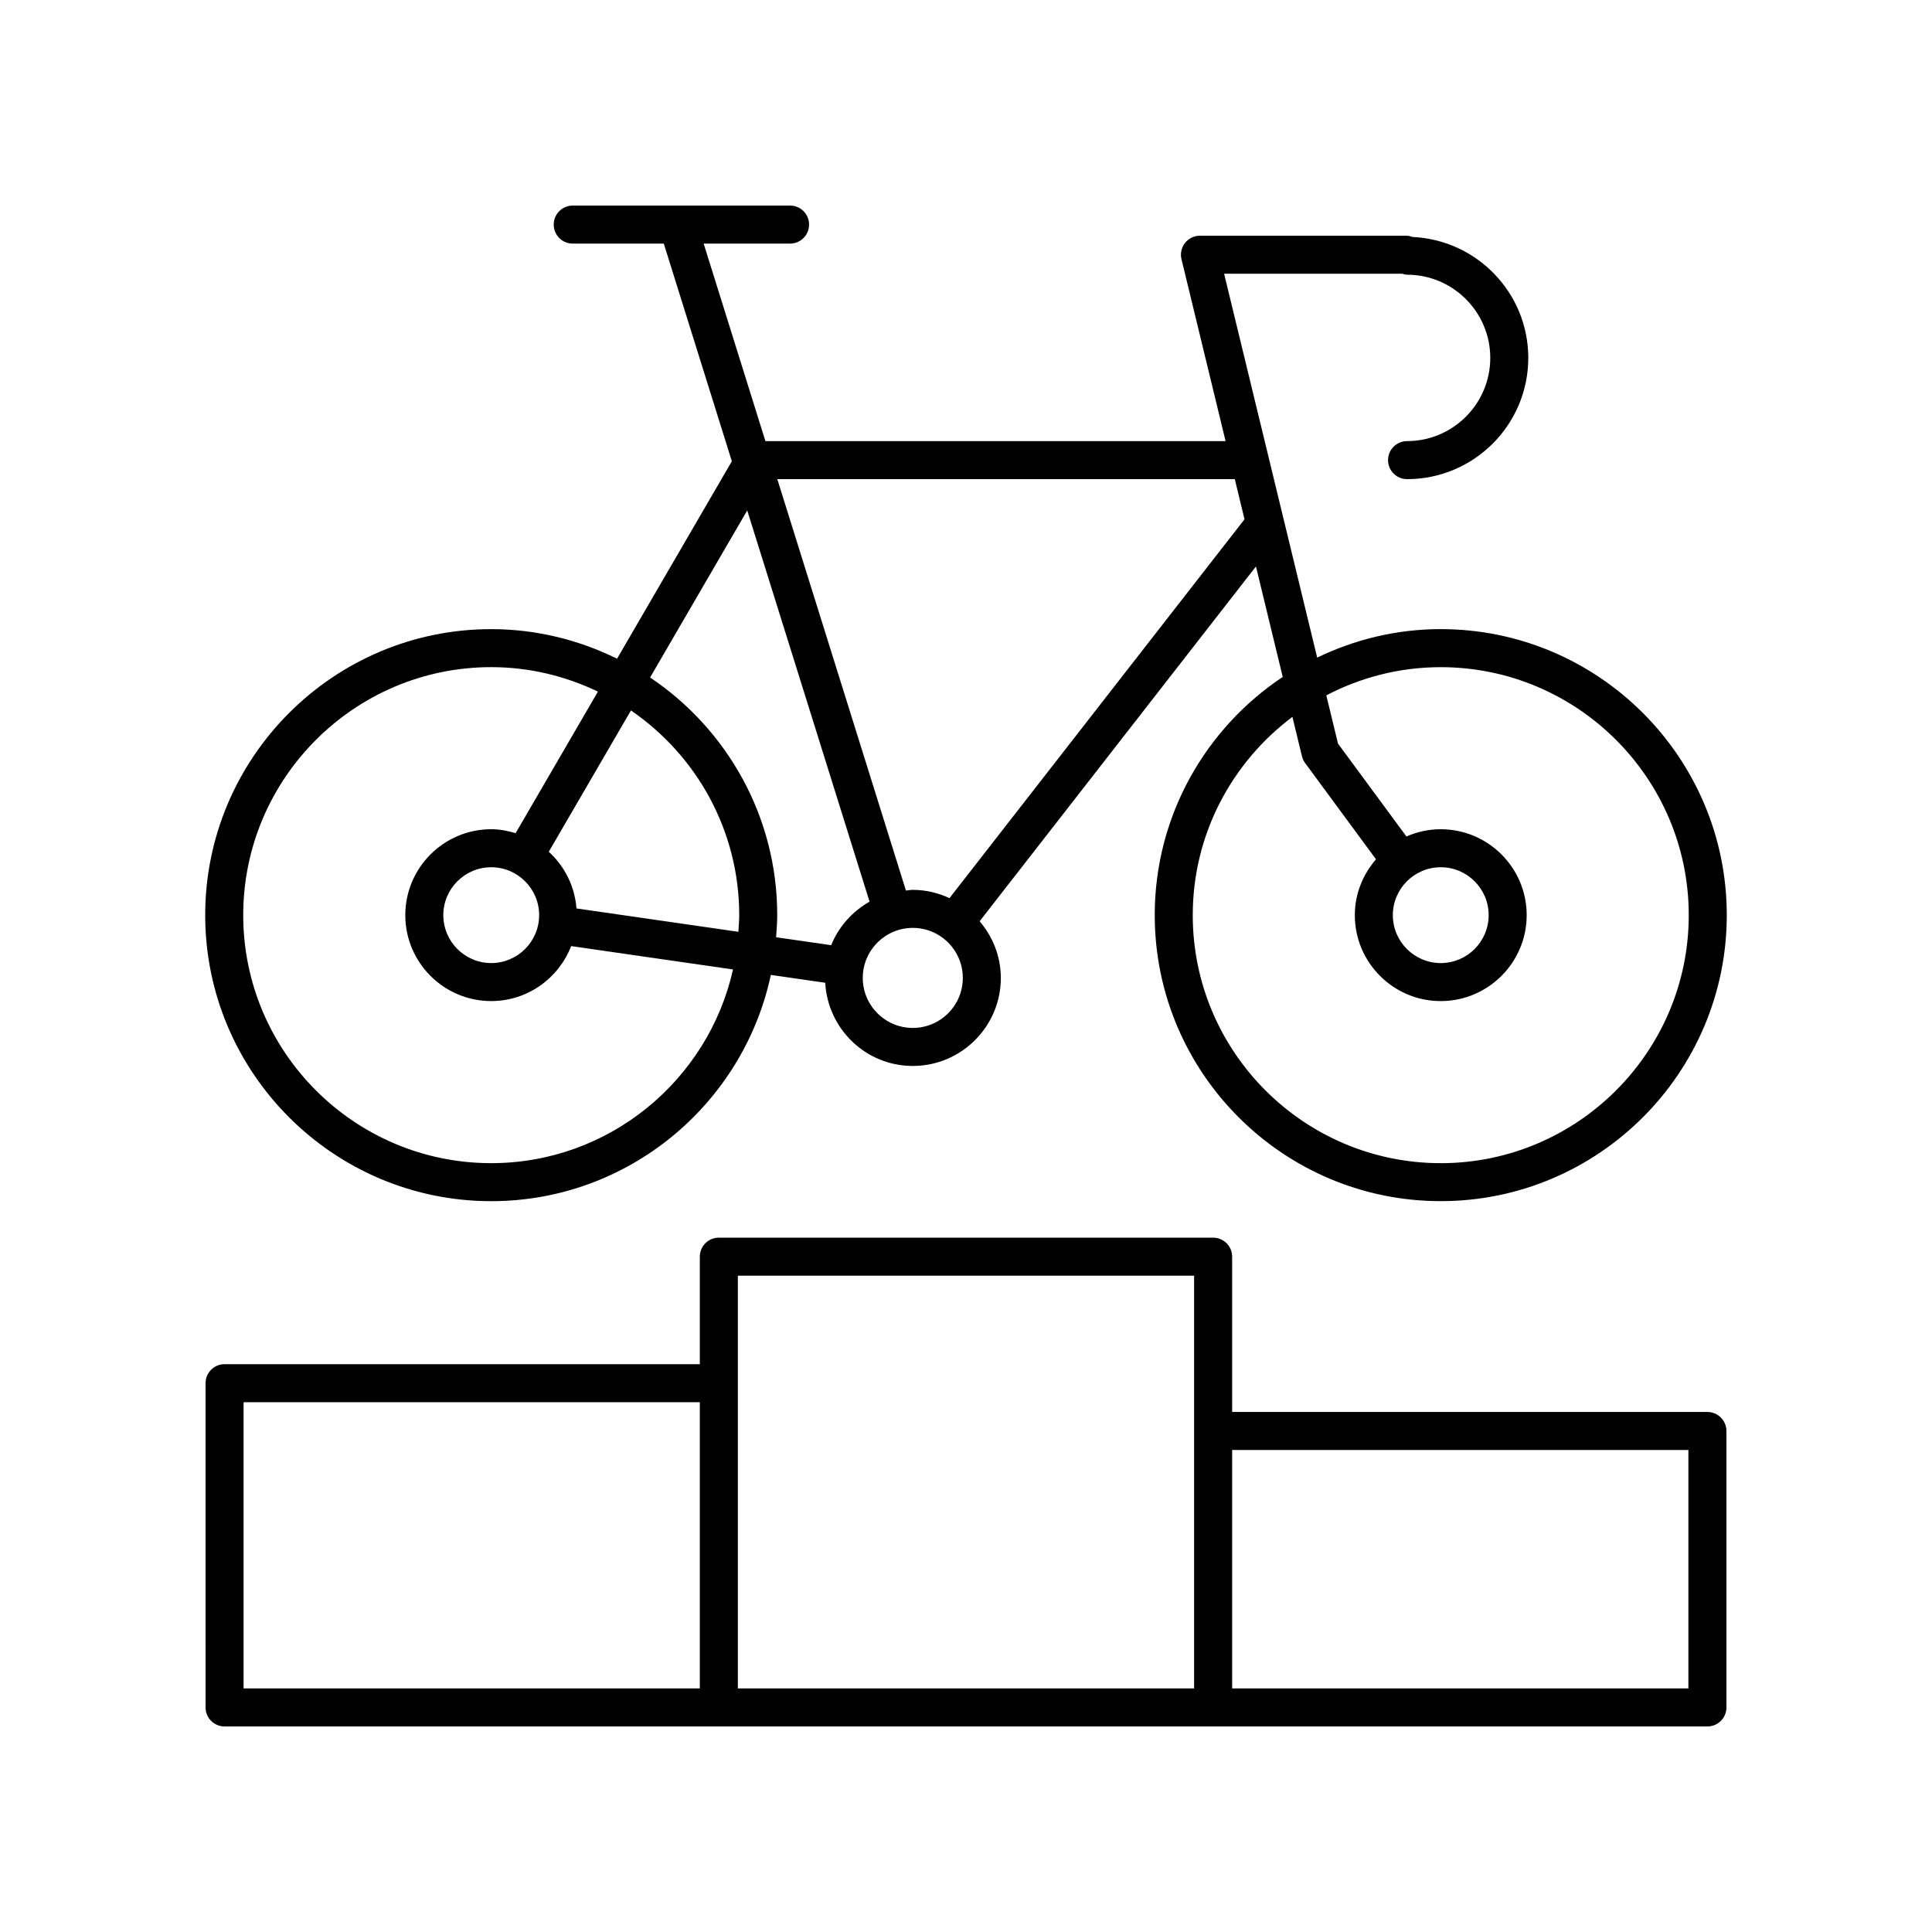
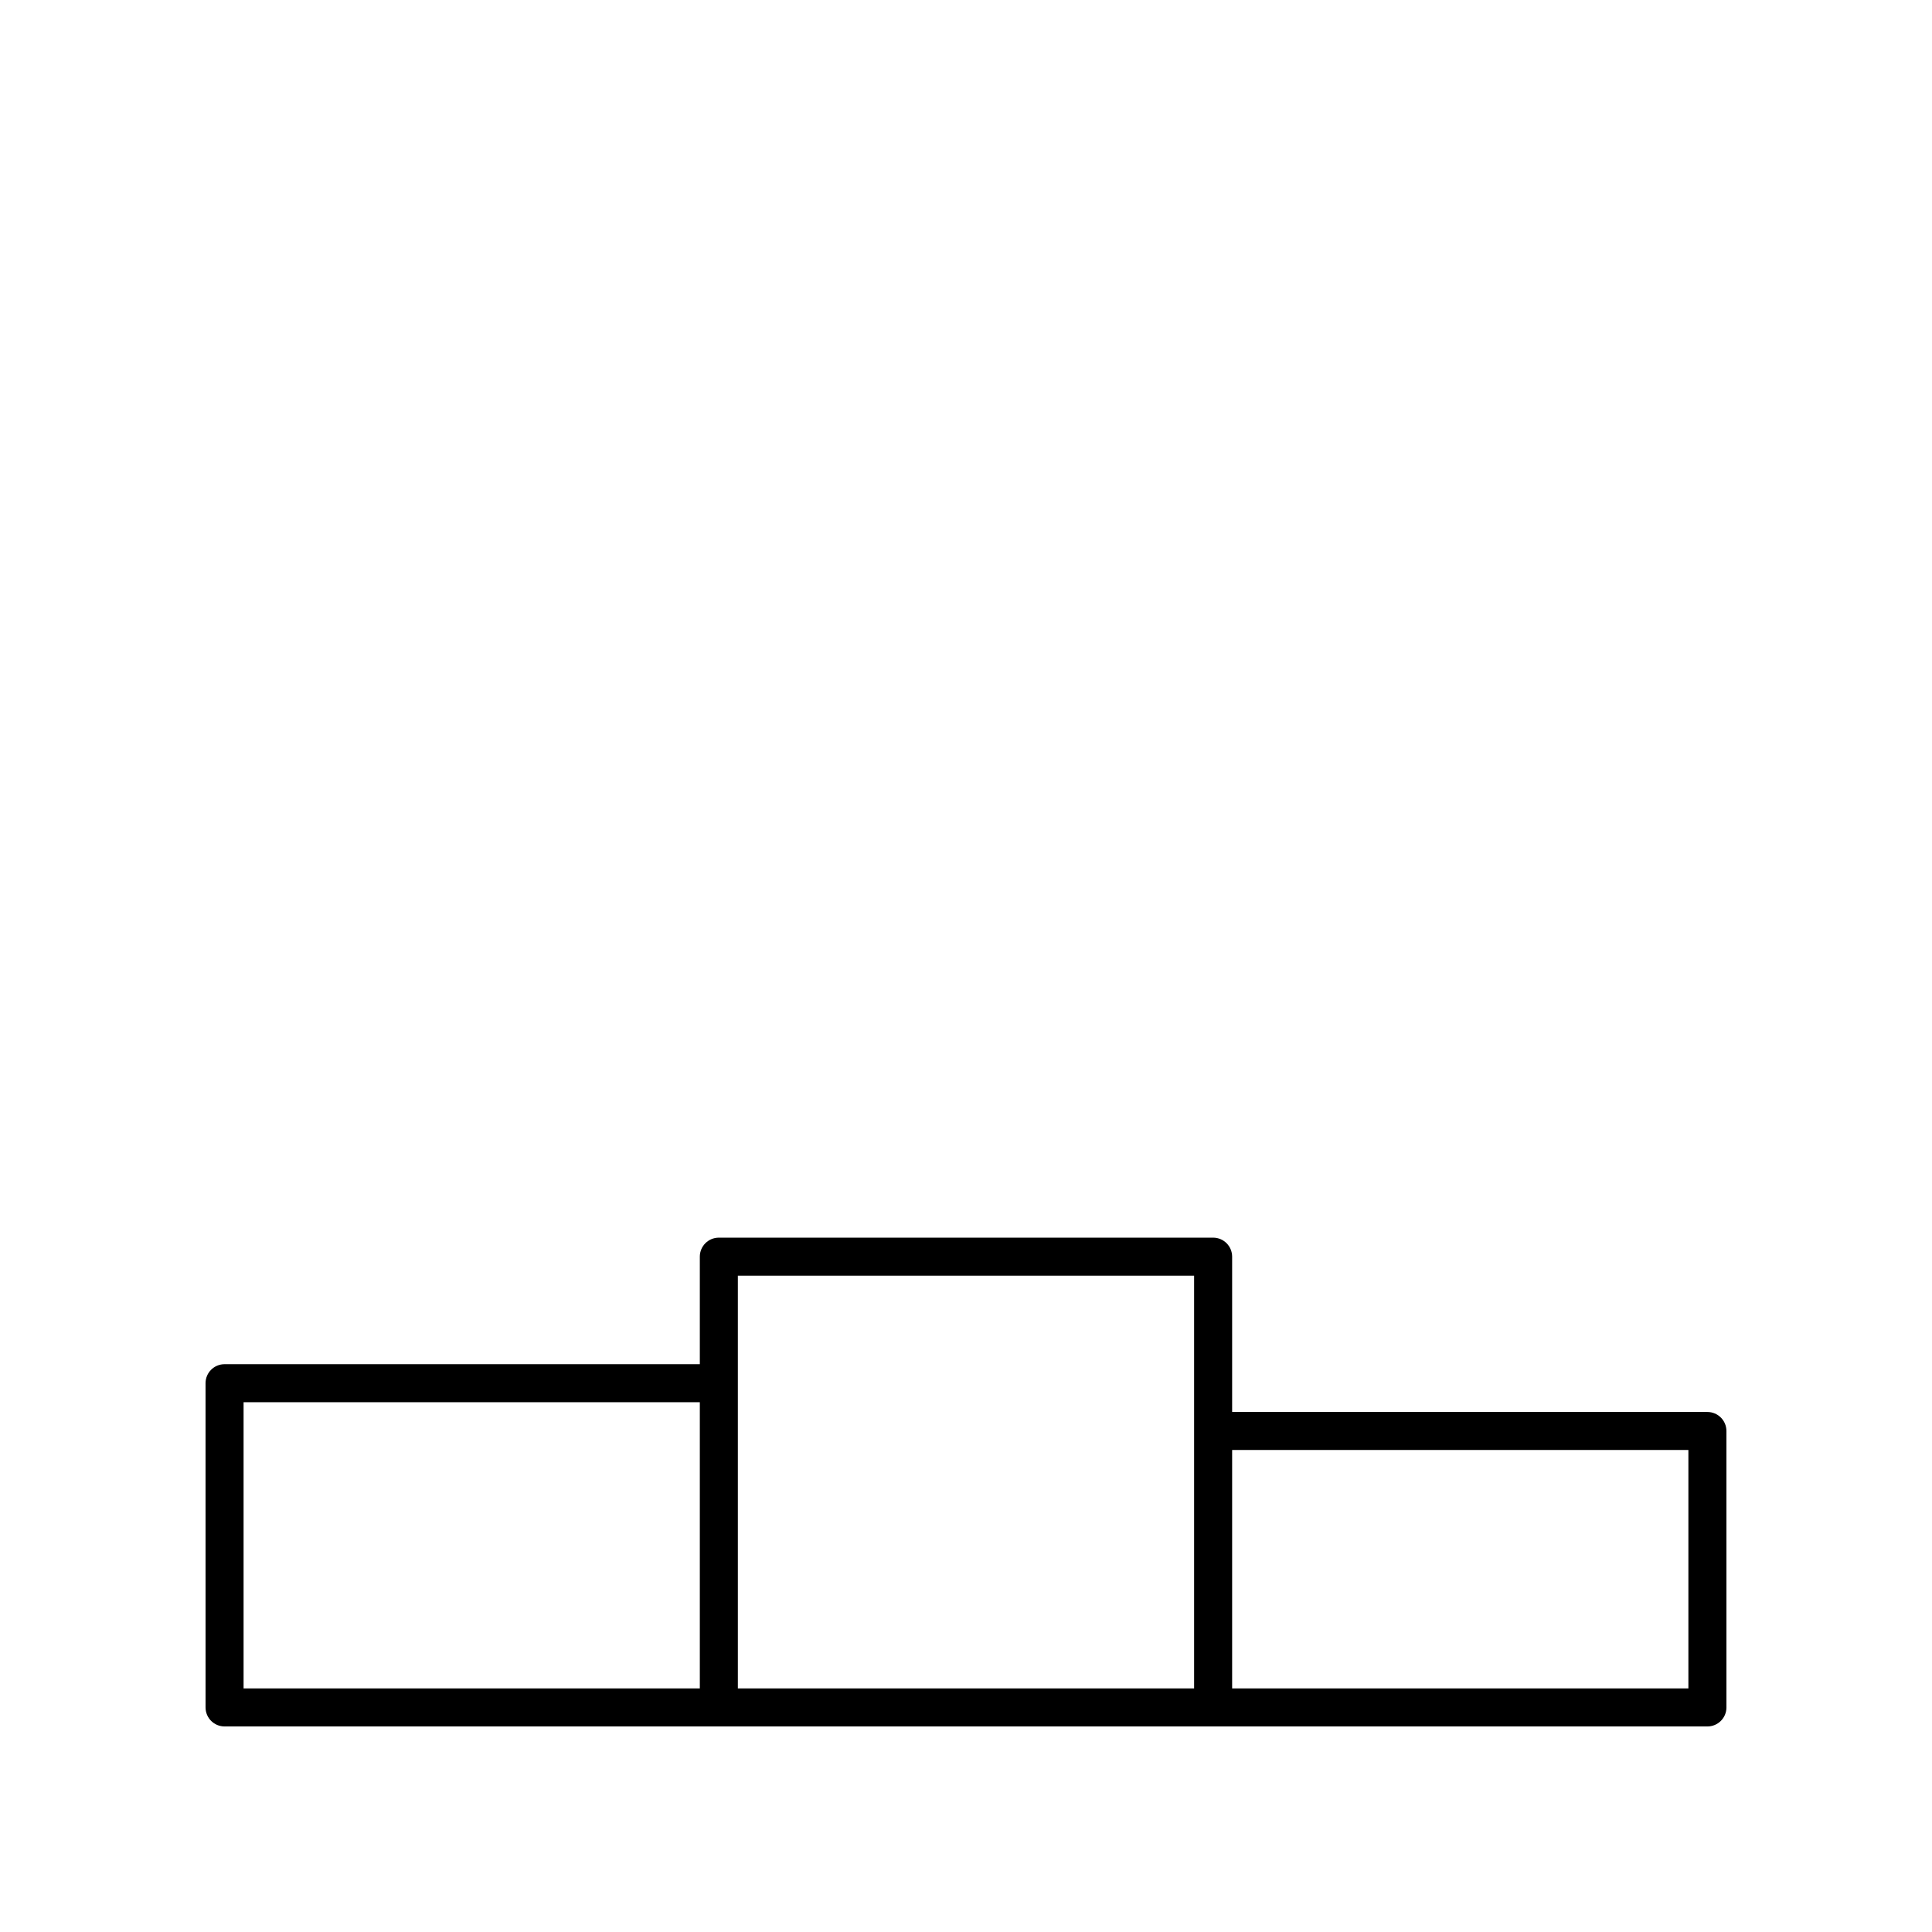
<svg xmlns="http://www.w3.org/2000/svg" fill="#000000" width="800px" height="800px" version="1.1" viewBox="144 144 512 512">
  <g>
    <path d="m465.49 471.99h-130.99c-2.781 0-5.039 2.254-5.039 5.039v28.496h-125.95c-2.781 0-5.039 2.254-5.039 5.039l0.004 85.922c0 2.785 2.254 5.039 5.039 5.039h392.97c2.781 0 5.039-2.254 5.039-5.039l-0.004-73.258c0-2.785-2.254-5.039-5.039-5.039h-125.95v-41.16c0-2.785-2.254-5.039-5.039-5.039zm-256.94 43.609h120.91v75.848h-120.91zm130.99-5.035v-28.496h120.91v109.38h-120.91zm251.9 17.699v63.184h-120.91v-63.184z" />
-     <path d="m525.82 310.72c-11.742 0-22.824 2.762-32.754 7.547l-24.664-101.73h47.191c0.422 0.113 0.832 0.262 1.293 0.262 12.156 0 22.051 9.891 22.051 22.047s-9.891 22.051-22.051 22.051c-2.781 0-5.039 2.254-5.039 5.039s2.254 5.039 5.039 5.039c17.715 0 32.125-14.41 32.125-32.129 0-17.215-13.625-31.27-30.652-32.047-0.527-0.188-1.074-0.336-1.664-0.336h-54.695c-1.543 0-3.004 0.707-3.961 1.922-0.953 1.215-1.301 2.801-0.934 4.301l11.688 48.211h-121.95l-16.367-52.344h22.902c2.781 0 5.039-2.254 5.039-5.039 0-2.785-2.254-5.039-5.039-5.039l-57.598 0.004c-2.781 0-5.039 2.254-5.039 5.039s2.254 5.039 5.039 5.039h24.133l18.035 57.68-30.422 52.324c-10.078-4.969-21.375-7.836-33.348-7.836-41.797 0-75.797 34.004-75.797 75.797 0 41.797 34.004 75.801 75.797 75.801 36.359 0 66.797-25.746 74.105-59.961l14.41 2.078c0.684 12.258 10.777 22.047 23.207 22.047 12.867 0 23.332-10.469 23.332-23.336 0-5.742-2.164-10.938-5.617-15.008l73.227-94.027 7.098 29.277c-20.422 13.594-33.922 36.805-33.922 63.121 0 41.797 34.004 75.801 75.801 75.801 41.797 0 75.797-34.008 75.797-75.801 0-41.789-34.004-75.793-75.801-75.793zm-251.64 141.53c-36.238 0-65.723-29.484-65.723-65.727 0-36.242 29.484-65.723 65.723-65.723 10.133 0 19.695 2.371 28.277 6.484l-21.812 37.516c-2.062-0.617-4.203-1.047-6.465-1.047-12.555 0-22.773 10.215-22.773 22.77 0 12.555 10.215 22.773 22.773 22.773 9.656 0 17.879-6.066 21.184-14.57l42.898 6.191c-6.586 29.332-32.793 51.332-64.082 51.332zm65.496-61.312-42.902-6.191c-0.469-5.945-3.176-11.227-7.344-15.016l21.781-37.457c17.305 11.848 28.691 31.738 28.691 54.25 0 1.488-0.129 2.945-0.227 4.414zm-52.797-4.414c0 7-5.699 12.699-12.699 12.699s-12.695-5.699-12.695-12.699 5.695-12.695 12.695-12.695 12.699 5.691 12.699 12.695zm29.406-62.984 25.738-44.27 32.418 103.68c-4.562 2.598-8.188 6.617-10.168 11.535l-14.598-2.106c0.148-1.941 0.297-3.879 0.297-5.859 0.004-26.223-13.387-49.367-33.688-62.98zm69.613 92.875c-7.312 0-13.258-5.949-13.258-13.258 0-7.312 5.949-13.258 13.258-13.258 7.312 0 13.258 5.949 13.258 13.258 0 7.312-5.945 13.258-13.258 13.258zm9.727-34.402c-2.969-1.371-6.242-2.191-9.727-2.191-0.621 0-1.207 0.137-1.816 0.184l-34.09-109.03h121.24l2.578 10.641zm130.19 70.238c-36.242 0-65.723-29.484-65.723-65.727 0-21.492 10.414-40.547 26.41-52.543l2.531 10.438c0.156 0.648 0.441 1.266 0.84 1.801l18.781 25.5c-3.449 3.992-5.613 9.125-5.613 14.805 0 12.555 10.215 22.773 22.773 22.773 12.555 0 22.773-10.219 22.773-22.773 0-12.555-10.215-22.77-22.773-22.77-3.238 0-6.309 0.699-9.098 1.922l-18.129-24.613-3.102-12.785c9.086-4.75 19.387-7.473 30.328-7.473 36.238 0 65.723 29.48 65.723 65.723 0 36.234-29.484 65.723-65.723 65.723zm0-78.422c7 0 12.695 5.691 12.695 12.695 0 7-5.695 12.699-12.695 12.699s-12.699-5.699-12.699-12.699c0.004-7.004 5.699-12.695 12.699-12.695z" />
  </g>
</svg>